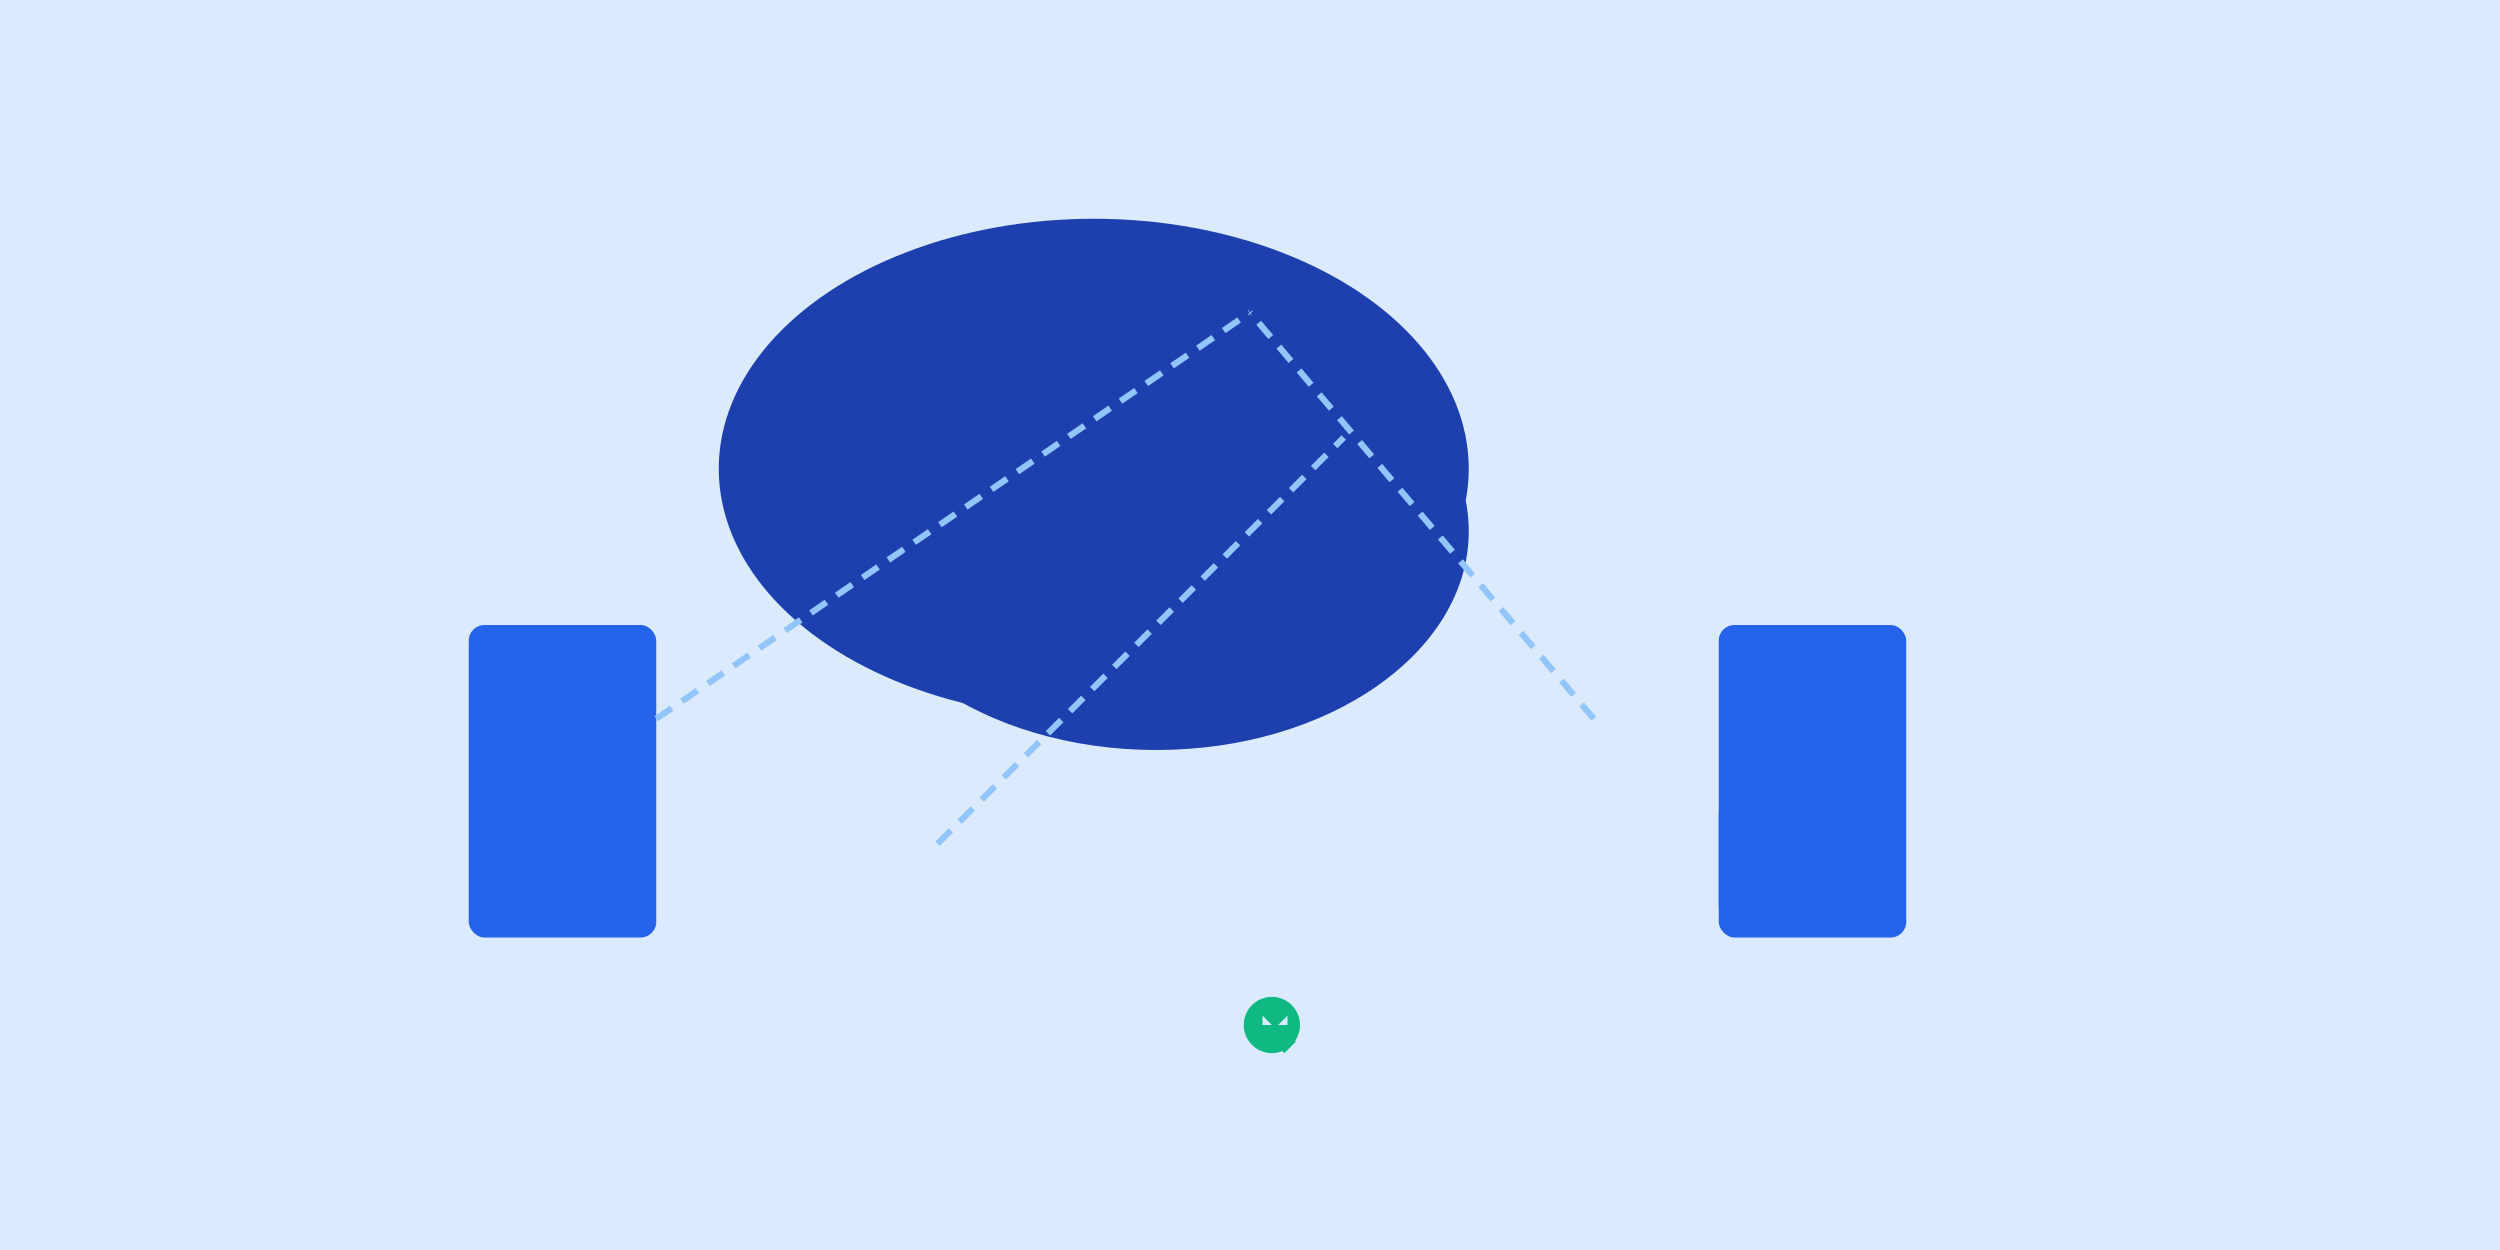
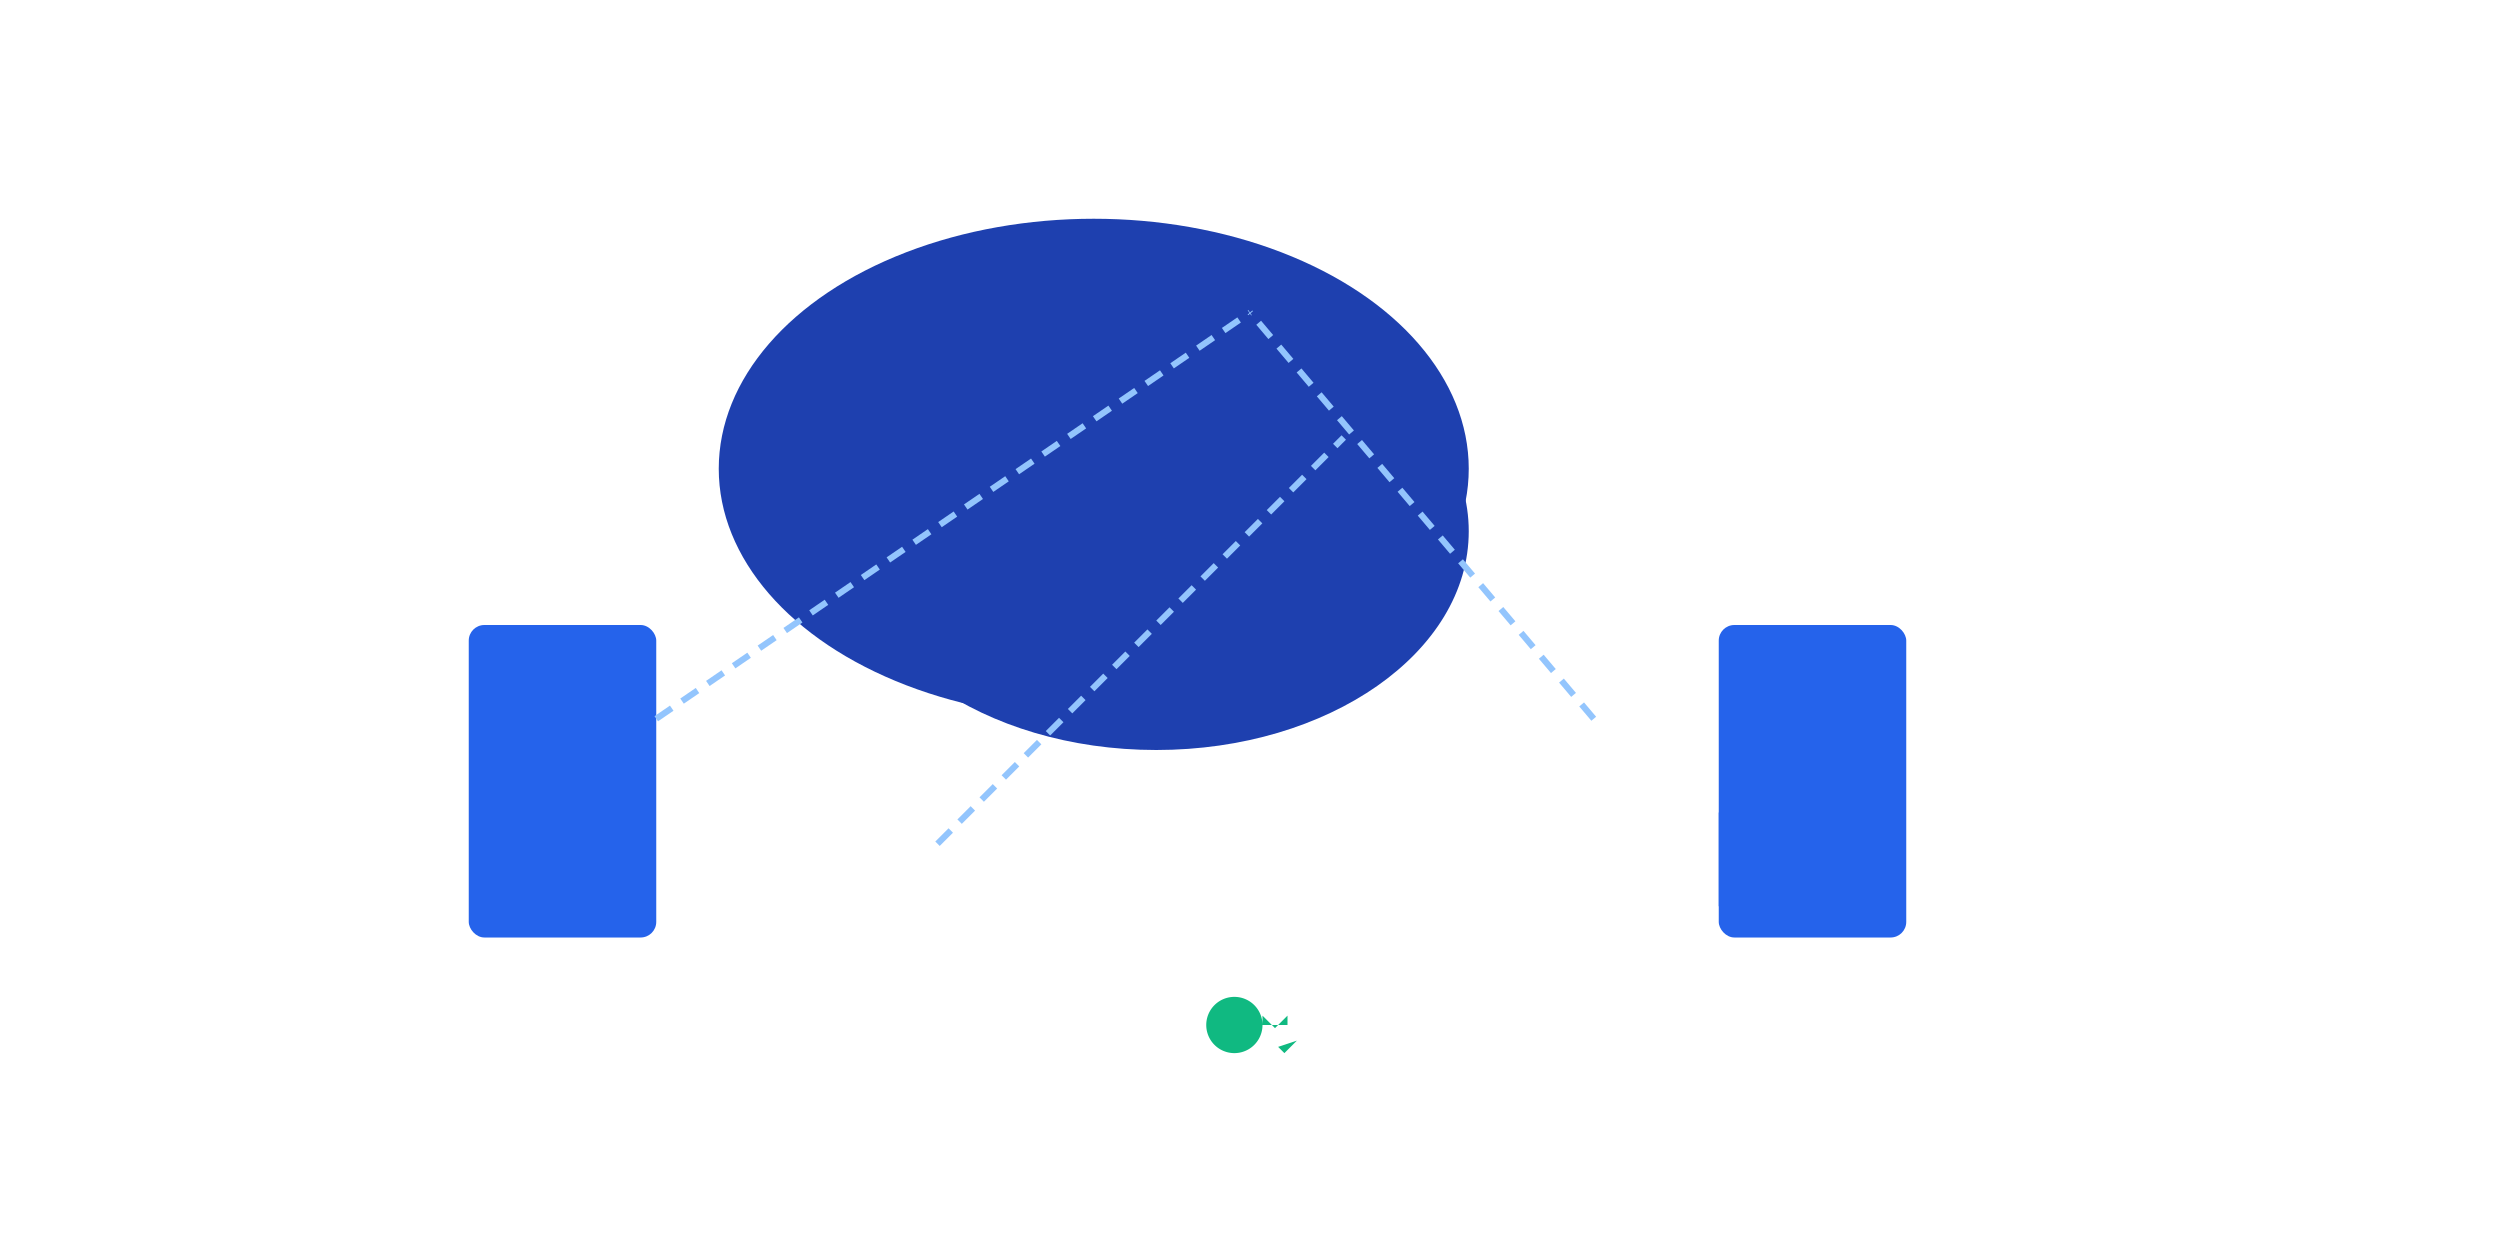
<svg xmlns="http://www.w3.org/2000/svg" viewBox="0 0 800 400" class="w-full h-full">
  <defs>
    <linearGradient id="grad1" x1="0%" y1="0%" x2="100%" y2="100%">
      <stop offset="0%" stop-color="#3b82f6" />
      <stop offset="100%" stop-color="#6366f" />
    </linearGradient>
    <filter id="glow" x="-50%" y="-50%" width="200%" height="200%">
      <feGaussianBlur in="SourceGraphic" stdDeviation="3" result="blur" />
      <feMerge>
        <feMergeNode in="blur" />
        <feMergeNode in="SourceGraphic" />
      </feMerge>
    </filter>
  </defs>
-   <rect width="100%" height="100%" fill="#dbeafe" />
  <g transform="translate(350, 150)" fill="#1e40af">
    <ellipse rx="120" ry="80" />
    <ellipse rx="100" ry="70" transform="translate(20, 20)" />
  </g>
  <g transform="translate(150, 200)" fill="#2563eb">
    <rect x="0" y="0" width="60" height="100" rx="5" ry="5" />
    <rect x="20" y="60" width="20" height="30" />
  </g>
  <g transform="translate(550, 200)" fill="#2563eb">
    <rect t="0" y="0" width="60" height="100" rx="5" ry="5" />
    <rect t="20" y="60" width="20" height="30" />
  </g>
  <g stroke="#93c5fd" stroke-width="2" stroke-dasharray="6,4">
    <line x1="210" y1="230" x2="400" y2="100" />
    <line x1="300" y1="270" x2="430" y2="140" />
    <line x1="510" y1="230" x2="400" y2="100" />
  </g>
  <g transform="translate(400, 320)" fill="#10b981">
-     <path d="M12 8V5l-4 4-4-4v3m12 0a9 9 0 1 1-18 0 9 9 0 0 1 18 0z" />
+     <path d="M12 8V5l-4 4-4-4v3a9 9 0 1 1-18 0 9 9 0 0 1 18 0z" />
    <path d="M9 15l2 2 4-4" />
  </g>
</svg>